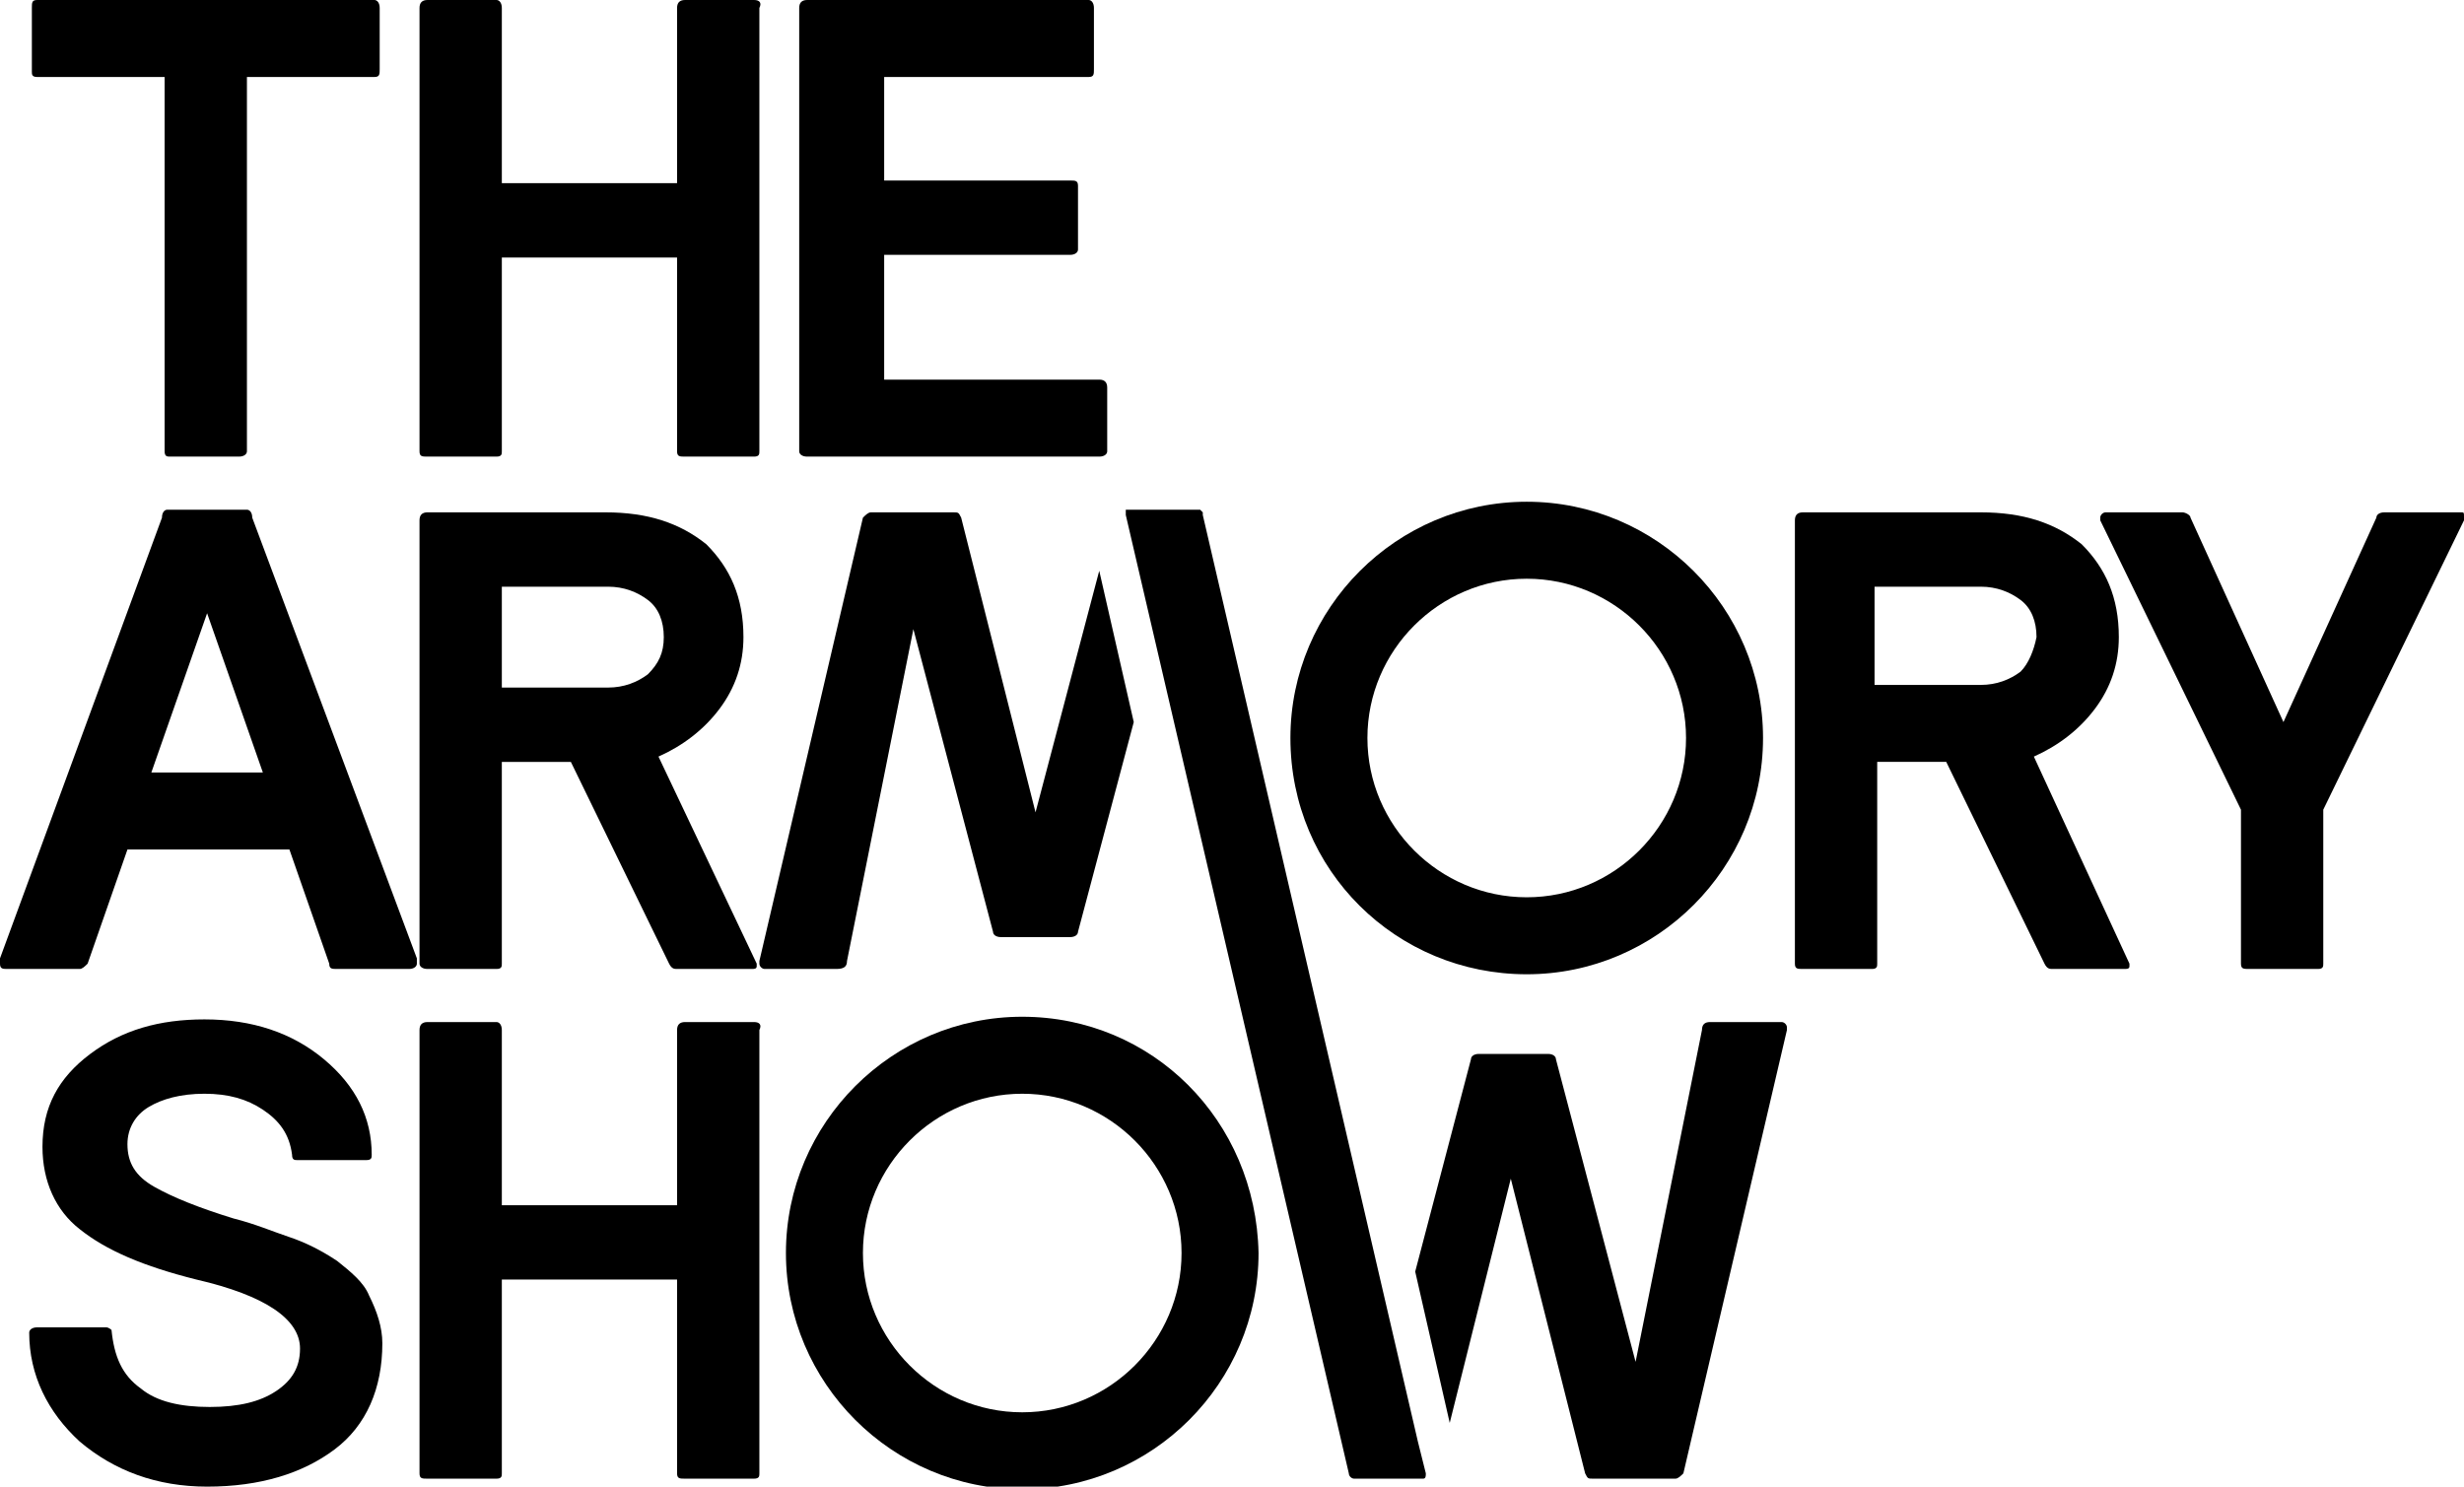
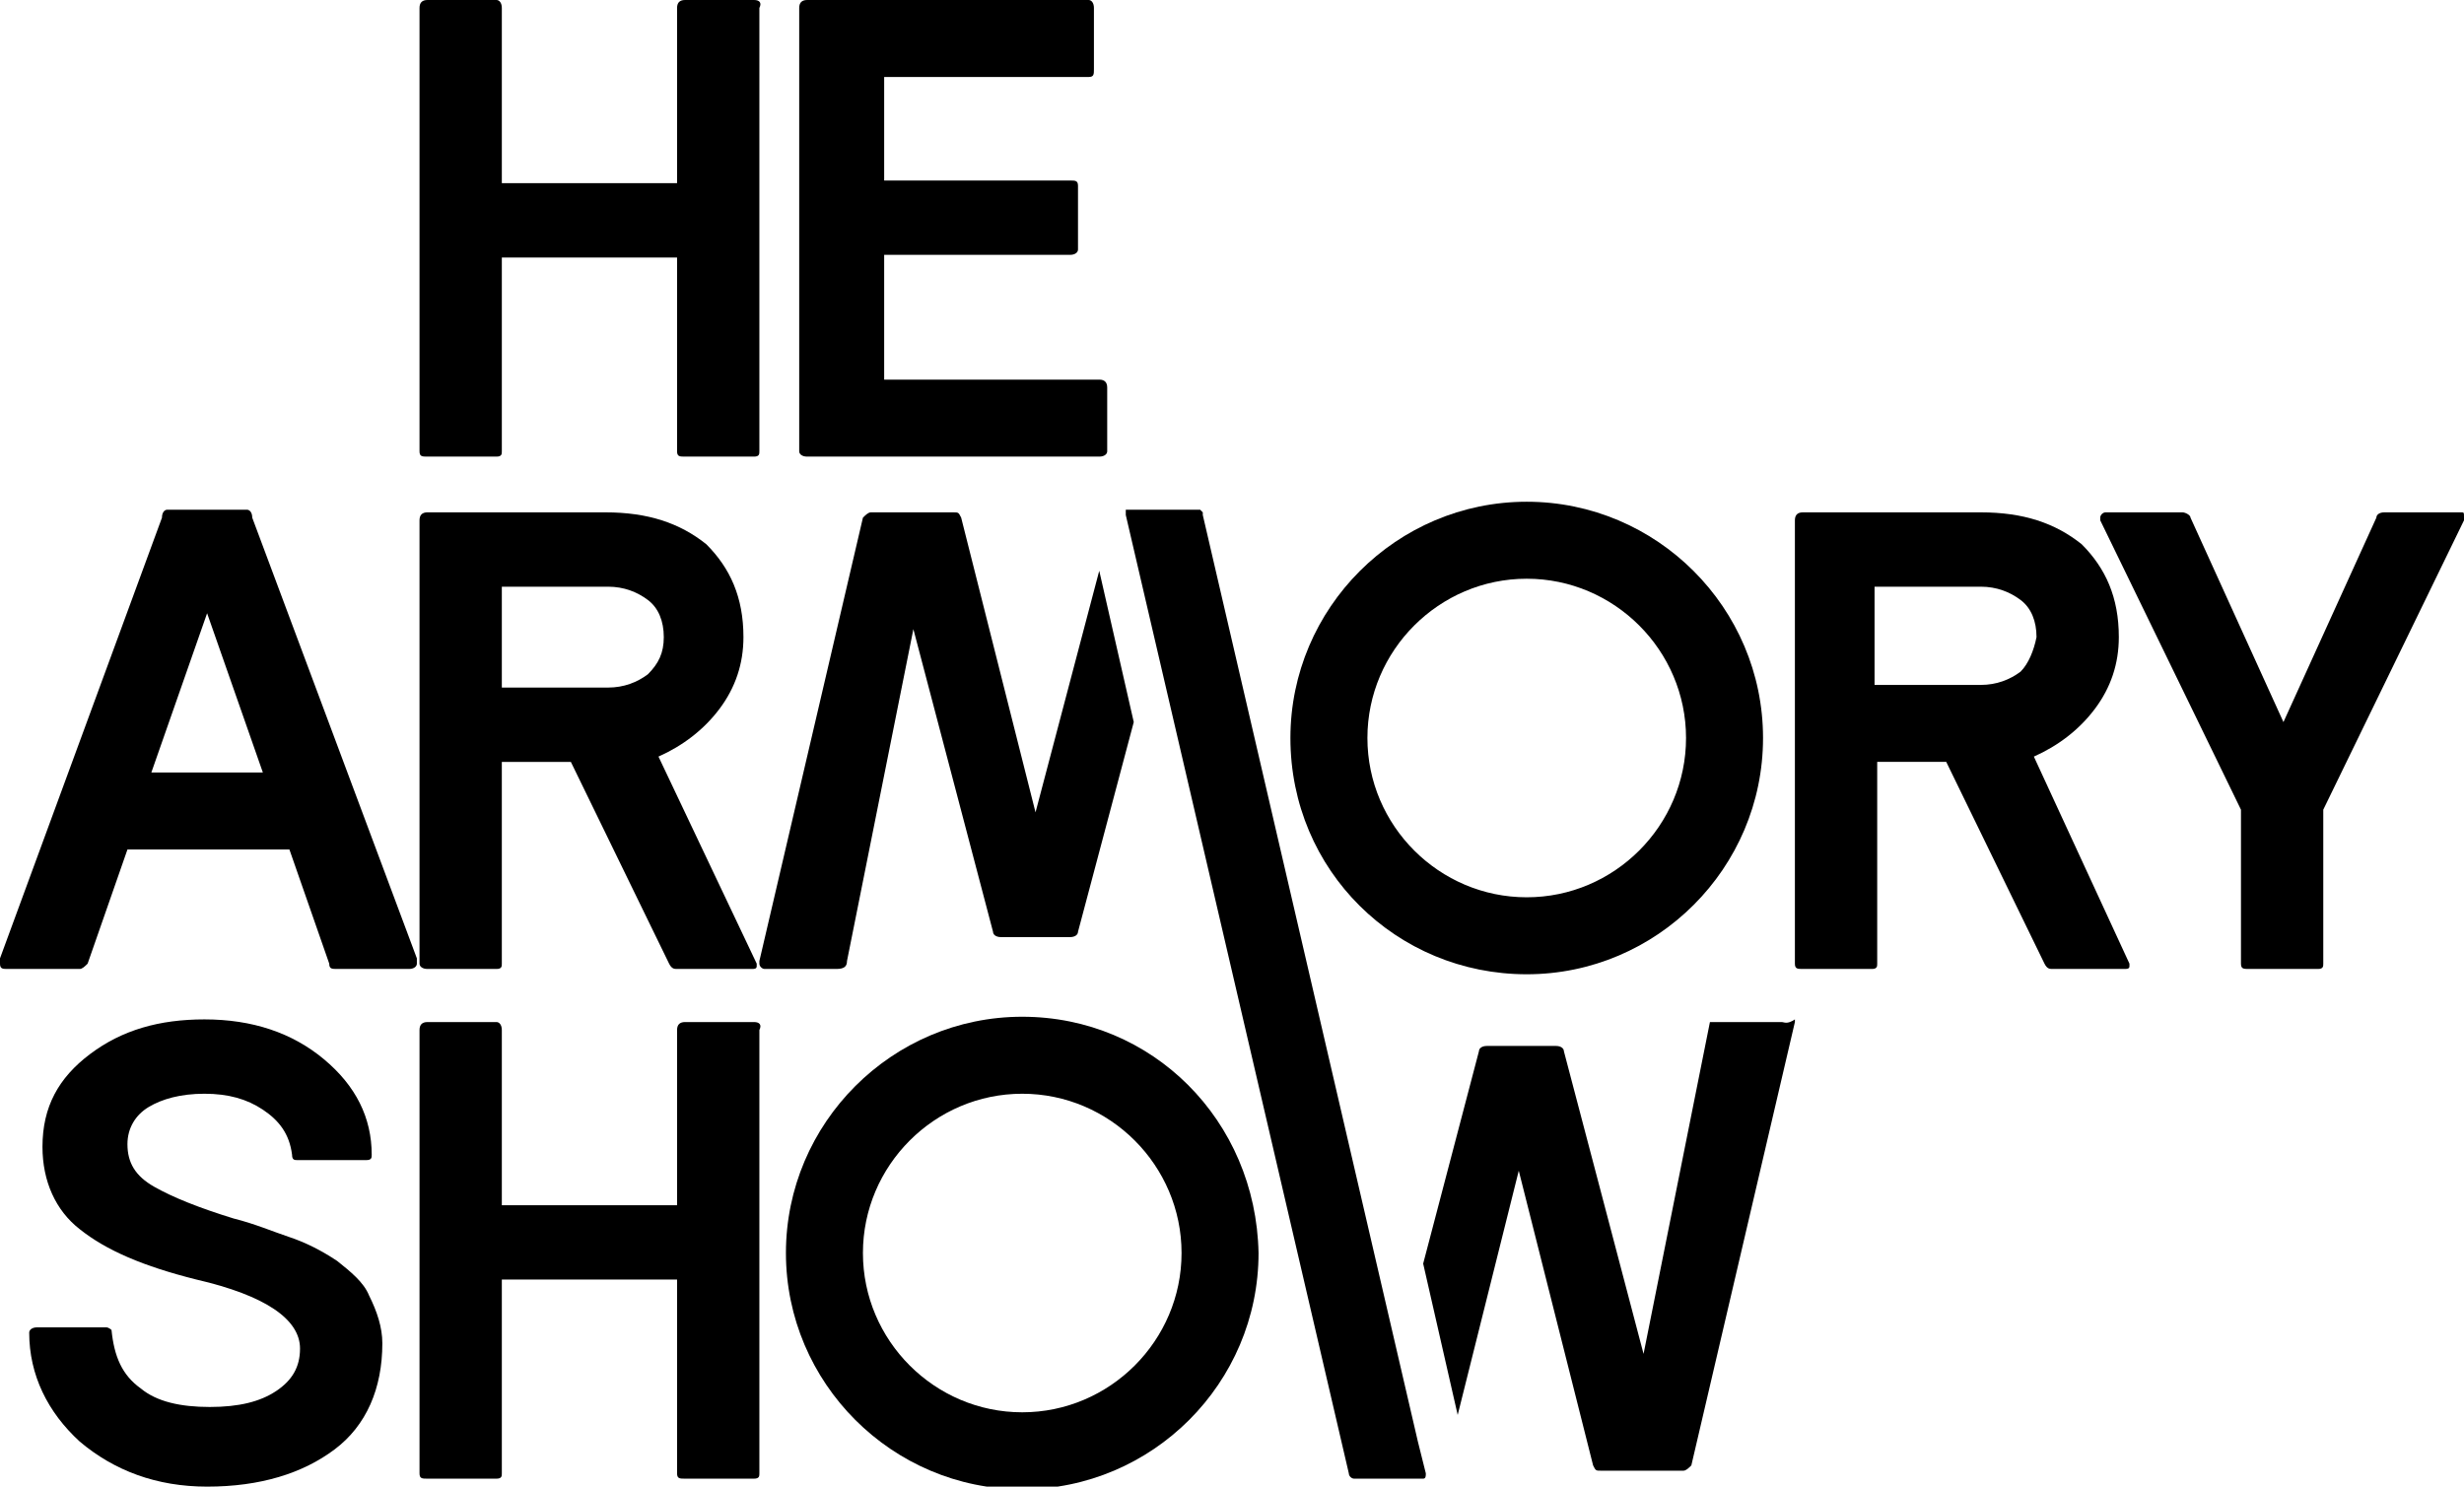
<svg xmlns="http://www.w3.org/2000/svg" version="1.1" id="Layer_1" x="0px" y="0px" width="92.8px" height="56px" viewBox="0 0 92.8 56" style="enable-background:new 0 0 92.8 56;" xml:space="preserve">
  <g>
-     <path d="M1.4,2.9h4.8V17c0,0.2,0.1,0.2,0.2,0.2h2.6c0.2,0,0.3-0.1,0.3-0.2V2.9h4.8c0.2,0,0.2-0.1,0.2-0.3V0.3   c0-0.2-0.1-0.3-0.2-0.3H1.4C1.2,0,1.2,0.1,1.2,0.3v2.4C1.2,2.8,1.2,2.9,1.4,2.9z" />
    <path d="M28.4,0h-2.6c-0.2,0-0.3,0.1-0.3,0.3v6.6h-6.6V0.3c0-0.2-0.1-0.3-0.2-0.3h-2.6c-0.2,0-0.3,0.1-0.3,0.3V17   c0,0.2,0.1,0.2,0.3,0.2h2.6c0.2,0,0.2-0.1,0.2-0.2V9.7h6.6V17c0,0.2,0.1,0.2,0.3,0.2h2.6c0.2,0,0.2-0.1,0.2-0.2V0.3   C28.7,0.1,28.6,0,28.4,0z" />
    <path d="M30.4,17.2h11c0.2,0,0.3-0.1,0.3-0.2v-2.4c0-0.2-0.1-0.3-0.3-0.3h-8.1V9.6h7c0.2,0,0.3-0.1,0.3-0.2V7   c0-0.2-0.1-0.2-0.3-0.2h-7V2.9H41c0.2,0,0.2-0.1,0.2-0.3V0.3C41.2,0.1,41.1,0,41,0H30.4c-0.2,0-0.3,0.1-0.3,0.3V17   C30.1,17.1,30.2,17.2,30.4,17.2z" />
    <path d="M9.5,19.5c0-0.2-0.1-0.3-0.2-0.3H6.3c-0.1,0-0.2,0.1-0.2,0.3L0,36.1c0,0.1,0,0.1,0,0.2c0,0.2,0.1,0.2,0.3,0.2H3   c0.1,0,0.2-0.1,0.3-0.2l1.5-4.3h6.1l1.5,4.3c0,0.2,0.1,0.2,0.3,0.2h2.7c0.2,0,0.3-0.1,0.3-0.2c0-0.1,0-0.1,0-0.2L9.5,19.5z    M5.7,29.1l2.1-6l2.1,6H5.7z" />
    <path d="M16.1,36.5h2.6c0.2,0,0.2-0.1,0.2-0.2v-7.6h2.6l3.7,7.6c0.1,0.2,0.2,0.2,0.3,0.2h2.8c0.1,0,0.2,0,0.2-0.1c0,0,0-0.1,0-0.1   l-3.7-7.8c0.9-0.4,1.7-1,2.3-1.8c0.6-0.8,0.9-1.7,0.9-2.7c0-1.5-0.5-2.6-1.4-3.5c-1-0.8-2.2-1.2-3.8-1.2h-6.7   c-0.2,0-0.3,0.1-0.3,0.3v16.7C15.8,36.4,15.9,36.5,16.1,36.5z M18.9,22.1h4c0.6,0,1.1,0.2,1.5,0.5c0.4,0.3,0.6,0.8,0.6,1.4   c0,0.6-0.2,1-0.6,1.4c-0.4,0.3-0.9,0.5-1.5,0.5h-4V22.1z" />
    <path d="M12.7,47.5c-0.6-0.4-1.2-0.7-1.8-0.9c-0.6-0.2-1.3-0.5-2.1-0.7c-1.3-0.4-2.3-0.8-3-1.2c-0.7-0.4-1-0.9-1-1.6   c0-0.6,0.3-1.1,0.8-1.4c0.5-0.3,1.2-0.5,2.1-0.5c0.9,0,1.6,0.2,2.2,0.6c0.6,0.4,1,0.9,1.1,1.7c0,0.2,0.1,0.2,0.2,0.2h2.6   c0.2,0,0.2-0.1,0.2-0.2c0-1.4-0.6-2.6-1.8-3.6c-1.2-1-2.7-1.5-4.5-1.5c-1.7,0-3.1,0.4-4.3,1.3c-1.2,0.9-1.8,2-1.8,3.5   c0,1.3,0.5,2.4,1.4,3.1c1,0.8,2.4,1.4,4.4,1.9c2.6,0.6,3.9,1.5,3.9,2.6c0,0.7-0.3,1.2-0.9,1.6c-0.6,0.4-1.4,0.6-2.5,0.6   c-1.1,0-2-0.2-2.6-0.7c-0.7-0.5-1-1.2-1.1-2.2C4.2,50.1,4.1,50,4,50H1.4c-0.2,0-0.3,0.1-0.3,0.2c0,1.6,0.7,3,1.9,4.1   C4.3,55.4,5.9,56,7.8,56c2,0,3.6-0.5,4.8-1.4s1.8-2.3,1.8-4c0-0.6-0.2-1.2-0.5-1.8C13.7,48.3,13.2,47.9,12.7,47.5z" />
    <path d="M28.4,38.5h-2.6c-0.2,0-0.3,0.1-0.3,0.3v6.6h-6.6v-6.6c0-0.2-0.1-0.3-0.2-0.3h-2.6c-0.2,0-0.3,0.1-0.3,0.3v16.7   c0,0.2,0.1,0.2,0.3,0.2h2.6c0.2,0,0.2-0.1,0.2-0.2v-7.3h6.6v7.3c0,0.2,0.1,0.2,0.3,0.2h2.6c0.2,0,0.2-0.1,0.2-0.2V38.8   C28.7,38.6,28.6,38.5,28.4,38.5z" />
    <path d="M38.5,38.3c-4.9,0-8.9,4-8.9,8.9c0,4.9,4,8.9,8.9,8.9c4.9,0,8.9-4,8.9-8.9C47.3,42.2,43.4,38.3,38.5,38.3z M38.5,53.2   c-3.3,0-6-2.7-6-6c0-3.3,2.7-6,6-6c3.3,0,6,2.7,6,6C44.5,50.5,41.8,53.2,38.5,53.2z" />
    <path d="M57.5,36.7c4.9,0,8.9-4,8.9-8.9c0-4.9-4-8.9-8.9-8.9c-4.9,0-8.9,4-8.9,8.9C48.6,32.8,52.6,36.7,57.5,36.7z M57.5,21.8   c3.3,0,6,2.7,6,6c0,3.3-2.7,6-6,6c-3.3,0-6-2.7-6-6C51.5,24.5,54.2,21.8,57.5,21.8z" />
    <path d="M76.6,28.5c0.9-0.4,1.7-1,2.3-1.8c0.6-0.8,0.9-1.7,0.9-2.7c0-1.5-0.5-2.6-1.4-3.5c-1-0.8-2.2-1.2-3.8-1.2h-6.7   c-0.2,0-0.3,0.1-0.3,0.3v16.7c0,0.2,0.1,0.2,0.3,0.2h2.6c0.2,0,0.2-0.1,0.2-0.2v-7.6h2.6l3.7,7.6c0.1,0.2,0.2,0.2,0.3,0.2H80   c0.1,0,0.2,0,0.2-0.1c0,0,0-0.1,0-0.1L76.6,28.5z M76.1,25.3c-0.4,0.3-0.9,0.5-1.5,0.5h-4v-3.7h4c0.6,0,1.1,0.2,1.5,0.5   c0.4,0.3,0.6,0.8,0.6,1.4C76.6,24.5,76.4,25,76.1,25.3z" />
    <path d="M92.7,19.3h-2.9c-0.2,0-0.3,0.1-0.3,0.2L86,27.2l-3.5-7.7c0-0.1-0.2-0.2-0.3-0.2h-2.9c-0.1,0-0.2,0.1-0.2,0.2   c0,0,0,0.1,0,0.1l5.3,10.9v5.8c0,0.2,0.1,0.2,0.3,0.2h2.6c0.2,0,0.2-0.1,0.2-0.2v-5.8l5.3-10.9c0,0,0-0.1,0-0.1   C92.8,19.3,92.8,19.3,92.7,19.3z" />
    <path d="M53.4,54.3l-8.1-34.9c0,0,0,0,0-0.1c0,0,0,0-0.1-0.1c0,0,0,0,0,0c0,0-0.1,0-0.1,0c0,0,0,0,0,0h0c0,0,0,0,0,0h-2.6   c0,0-0.1,0-0.1,0c0,0,0,0,0,0c0,0,0,0,0,0c0,0,0,0,0,0c0,0,0,0.1,0,0.1c0,0,0,0,0,0.1l8.4,36.1c0,0.1,0.1,0.2,0.2,0.2h0h2.5   c0,0,0,0,0,0c0,0,0,0,0.1,0c0.1,0,0.1-0.1,0.1-0.2L53.4,54.3z" />
-     <path d="M67.1,38.5h-2.7c-0.2,0-0.3,0.1-0.3,0.3l-2.5,12.5l-3-11.4c0-0.1-0.1-0.2-0.3-0.2h-2.6c-0.2,0-0.3,0.1-0.3,0.2l-2.1,8   l1.3,5.7l2.3-9.2l2.8,11.1c0.1,0.2,0.1,0.2,0.3,0.2h3.1c0.1,0,0.2-0.1,0.3-0.2l3.9-16.7c0-0.1,0-0.1,0-0.1   C67.3,38.6,67.2,38.5,67.1,38.5z" />
+     <path d="M67.1,38.5h-2.7l-2.5,12.5l-3-11.4c0-0.1-0.1-0.2-0.3-0.2h-2.6c-0.2,0-0.3,0.1-0.3,0.2l-2.1,8   l1.3,5.7l2.3-9.2l2.8,11.1c0.1,0.2,0.1,0.2,0.3,0.2h3.1c0.1,0,0.2-0.1,0.3-0.2l3.9-16.7c0-0.1,0-0.1,0-0.1   C67.3,38.6,67.2,38.5,67.1,38.5z" />
    <path d="M31.9,36.2l2.5-12.5l3,11.4c0,0.1,0.1,0.2,0.3,0.2h2.6c0.2,0,0.3-0.1,0.3-0.2l2.1-7.9l-1.3-5.7L39,30.6l-2.8-11.1   c-0.1-0.2-0.1-0.2-0.3-0.2h-3.1c-0.1,0-0.2,0.1-0.3,0.2l-3.9,16.7c0,0.1,0,0.1,0,0.1c0,0.1,0.1,0.2,0.2,0.2h2.7   C31.8,36.5,31.9,36.4,31.9,36.2z" />
  </g>
</svg>